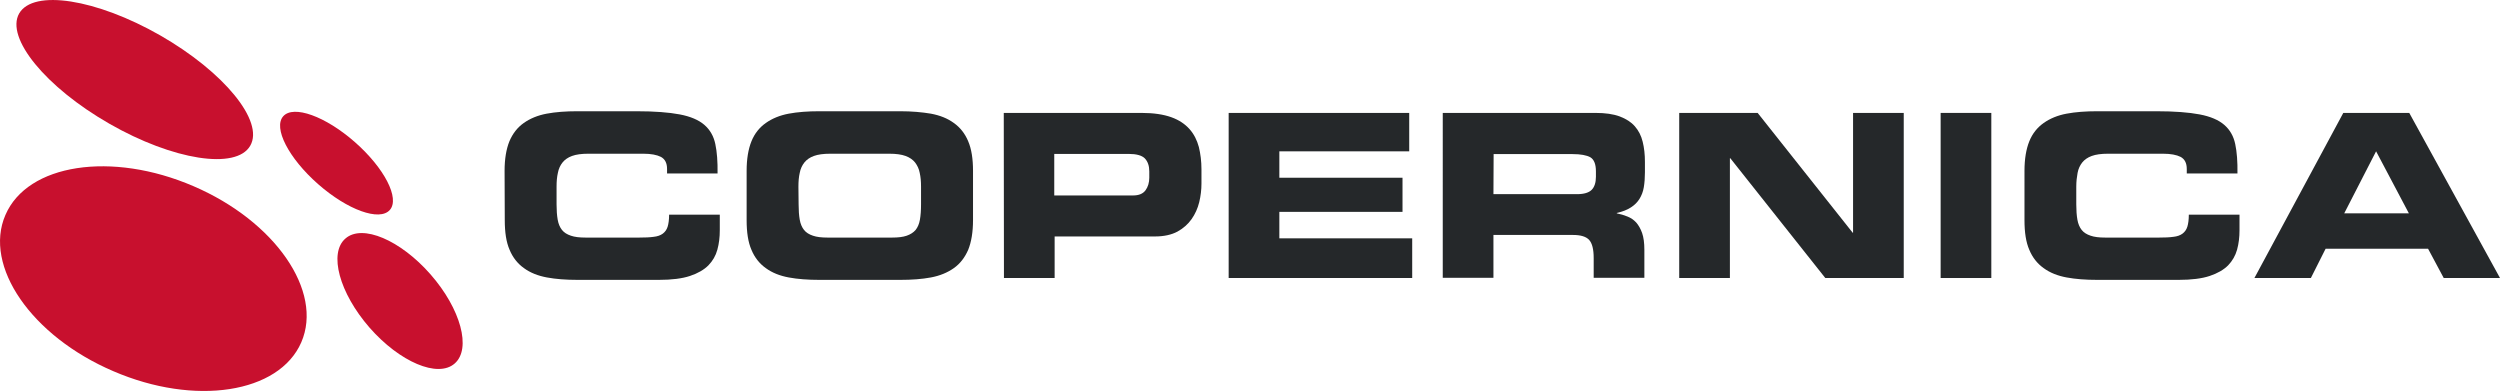
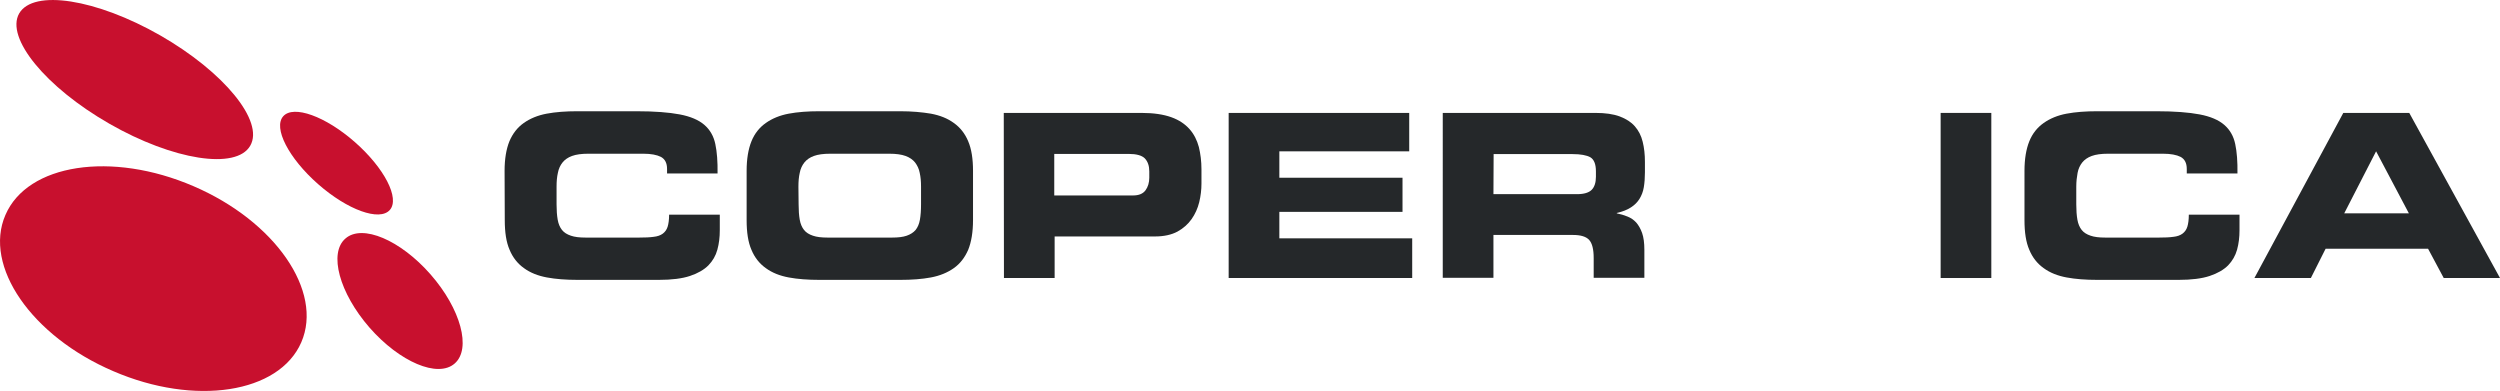
<svg xmlns="http://www.w3.org/2000/svg" version="1.1" id="Layer_1" x="0px" y="0px" viewBox="0 0 1341.7 209.8" style="enable-background:new 0 0 1341.7 209.8;" xml:space="preserve">
  <style type="text/css">
	.st0{fill:#25282A;}
	.st1{fill:#C8102E;}
</style>
  <g>
    <path class="st0" d="M270.8,91.7c0-6.4,0.9-11.7,2.6-15.9c1.8-4.2,4.3-7.4,7.7-9.8c3.4-2.4,7.5-4.1,12.3-5s10.3-1.3,16.4-1.3h31.9   c9.6,0,17.3,0.6,23.1,1.7c5.8,1.1,10.2,3,13.2,5.6s5,6,5.9,10.3c0.9,4.2,1.3,9.5,1.2,15.8H358v-2.4c0-3.2-1.1-5.3-3.3-6.5   c-2.2-1.1-5.3-1.7-9.4-1.7h-29.6c-3.6,0-6.5,0.4-8.7,1.2c-2.2,0.8-3.9,2-5.1,3.5s-2.1,3.4-2.5,5.6c-0.5,2.2-0.7,4.6-0.7,7.4v9.5   c0,3.2,0.2,5.9,0.6,8.2c0.4,2.3,1.2,4.1,2.3,5.5c1.1,1.4,2.7,2.4,4.8,3.1c2,0.7,4.6,1,7.8,1h29c3,0,5.5-0.1,7.6-0.4   c2-0.2,3.7-0.8,4.9-1.7c1.2-0.9,2.1-2.1,2.6-3.7s0.8-3.8,0.8-6.5h27.2v8.3c0,3.8-0.4,7.2-1.3,10.5s-2.5,6-4.8,8.4   c-2.4,2.4-5.7,4.3-9.9,5.7c-4.2,1.4-9.8,2.1-16.6,2.1h-43.8c-6.1,0-11.6-0.4-16.4-1.3c-4.8-0.9-8.9-2.5-12.3-5   c-3.4-2.4-6-5.7-7.7-9.8c-1.8-4.1-2.6-9.4-2.6-16L270.8,91.7L270.8,91.7z" />
    <path class="st0" d="M400.7,91.7c0-6.4,0.9-11.7,2.6-15.9c1.7-4.2,4.3-7.4,7.7-9.8c3.4-2.4,7.5-4.1,12.3-5s10.3-1.3,16.4-1.3h43.5   c6.1,0,11.6,0.5,16.4,1.3c4.8,0.9,8.9,2.5,12.3,5c3.4,2.4,6,5.7,7.7,9.8c1.8,4.2,2.6,9.5,2.6,15.9v26.4c0,6.5-0.9,11.8-2.6,16   c-1.8,4.1-4.3,7.4-7.7,9.8c-3.4,2.4-7.5,4.1-12.3,5s-10.3,1.3-16.4,1.3h-43.5c-6.1,0-11.6-0.4-16.4-1.3c-4.8-0.9-8.9-2.5-12.3-5   c-3.4-2.4-6-5.7-7.7-9.8c-1.8-4.1-2.6-9.4-2.6-16L400.7,91.7L400.7,91.7z M428.6,109.7c0,3.2,0.2,5.9,0.6,8.2   c0.4,2.3,1.2,4.1,2.3,5.5c1.1,1.4,2.7,2.4,4.8,3.1c2,0.7,4.6,1,7.8,1h34.7c3.2,0,5.8-0.3,7.8-1s3.6-1.7,4.8-3.1   c1.1-1.4,1.9-3.2,2.3-5.5s0.6-5,0.6-8.2v-9.5c0-2.8-0.2-5.2-0.7-7.4c-0.4-2.2-1.3-4-2.5-5.6c-1.2-1.5-2.9-2.7-5.1-3.5   s-5.1-1.2-8.7-1.2h-31.8c-3.6,0-6.5,0.4-8.7,1.2c-2.2,0.8-3.9,2-5.1,3.5s-2.1,3.4-2.5,5.6c-0.5,2.2-0.7,4.6-0.7,7.4L428.6,109.7   L428.6,109.7z" />
    <path class="st0" d="M538.7,60.6h74c6.4,0,11.7,0.8,15.9,2.3c4.2,1.5,7.4,3.7,9.8,6.4c2.4,2.7,4,5.9,5,9.6c0.9,3.7,1.4,7.7,1.4,12   v7.6c0,3.3-0.4,6.7-1.2,10s-2.2,6.4-4.1,9.1s-4.5,5-7.6,6.7c-3.2,1.7-7.2,2.6-12,2.6H566v22.3h-27.2L538.7,60.6L538.7,60.6z    M565.8,104.9H608c3.2,0,5.4-0.9,6.8-2.8c1.3-1.8,2-4.1,2-6.7V92c0-3-0.8-5.3-2.4-7c-1.6-1.6-4.5-2.4-8.7-2.4h-39.9L565.8,104.9   L565.8,104.9z" />
    <path class="st0" d="M659.4,60.6h96.9v20.6h-69.7v14.2h66.1v18.3h-66.1v14.2h71.3v21.3h-98.5V60.6L659.4,60.6z" />
    <path class="st0" d="M774.3,60.6h82c5.2,0,9.5,0.6,13,1.9c3.4,1.3,6.1,3,8.1,5.3s3.4,5,4.2,8.3c0.8,3.2,1.2,6.8,1.2,10.8v5.6   c0,2.9-0.2,5.6-0.6,8c-0.4,2.4-1.2,4.4-2.3,6.2c-1.1,1.8-2.6,3.3-4.6,4.6c-2,1.3-4.5,2.3-7.6,3v0.2c2,0.4,4,1,5.7,1.7   c1.8,0.7,3.4,1.8,4.7,3.2c1.3,1.5,2.4,3.4,3.2,5.7c0.8,2.3,1.2,5.3,1.2,9v15h-27.2v-10.6c0-4.7-0.8-7.9-2.4-9.7   c-1.6-1.8-4.5-2.7-8.7-2.7h-42.7v23h-27.2L774.3,60.6L774.3,60.6z M801.5,104.2h44.9c3.7,0,6.3-0.8,7.8-2.3s2.3-3.9,2.3-7V92   c0-3.9-1-6.4-3-7.6c-2-1.1-5.2-1.7-9.5-1.7h-42.4L801.5,104.2L801.5,104.2z" />
-     <path class="st0" d="M901.2,60.6h42.1l51,64.3h0.2V60.6h27.2v88.6h-42.1l-51-64.3h-0.2v64.3h-27.2V60.6z" />
    <path class="st0" d="M1041.5,60.6h27.2v88.6h-27.2V60.6z" />
    <path class="st0" d="M1086.5,91.7c0-6.4,0.9-11.7,2.6-15.9c1.7-4.2,4.3-7.4,7.7-9.8c3.4-2.4,7.5-4.1,12.3-5s10.3-1.3,16.4-1.3h31.9   c9.6,0,17.3,0.6,23.1,1.7c5.8,1.1,10.2,3,13.2,5.6s5,6,5.9,10.3c0.9,4.2,1.3,9.5,1.2,15.8h-27.2v-2.4c0-3.2-1.1-5.3-3.3-6.5   c-2.2-1.1-5.3-1.7-9.4-1.7h-29.6c-3.6,0-6.5,0.4-8.7,1.2c-2.2,0.8-3.9,2-5.1,3.5s-2.1,3.4-2.5,5.6s-0.7,4.6-0.7,7.4v9.5   c0,3.2,0.2,5.9,0.6,8.2c0.4,2.3,1.2,4.1,2.3,5.5c1.1,1.4,2.7,2.4,4.8,3.1c2,0.7,4.6,1,7.8,1h29c3,0,5.5-0.1,7.6-0.4   c2-0.2,3.7-0.8,4.9-1.7c1.2-0.9,2.1-2.1,2.6-3.7s0.8-3.8,0.8-6.5h27.2v8.3c0,3.8-0.4,7.2-1.3,10.5c-0.9,3.2-2.5,6-4.8,8.4   c-2.4,2.4-5.7,4.3-9.9,5.7c-4.2,1.4-9.8,2.1-16.6,2.1h-43.8c-6.1,0-11.6-0.4-16.4-1.3c-4.8-0.9-8.9-2.5-12.3-5   c-3.4-2.4-6-5.7-7.7-9.8c-1.8-4.1-2.6-9.4-2.6-16V91.7L1086.5,91.7z" />
    <path class="st0" d="M1257.6,60.6h35.4l48.7,88.6h-30.2l-8.4-15.7h-55l-7.9,15.7h-30.3L1257.6,60.6z M1258.1,114.5h34.7l-17.6-33.3   L1258.1,114.5z" />
  </g>
  <g>
    <path class="st1" d="M58.7,66.4c34.2,19.6,68.1,24.9,75.6,11.8C141.9,65.1,120.2,38.6,86,19C51.7-0.6,17.9-5.9,10.3,7.2   C2.8,20.3,24.5,46.8,58.7,66.4" />
    <path class="st1" d="M60.8,199.2c43.8,18.9,89,11.9,100.9-15.5s-14.1-65-57.9-83.8C59.9,81,14.7,87.9,2.9,115.4   C-9,142.8,16.9,180.4,60.8,199.2" />
    <path class="st1" d="M198.3,175.8c16.2,18.5,36.7,27.2,45.7,19.3c9.1-7.9,3.3-29.3-12.9-47.8s-36.7-27.2-45.7-19.3   C176.3,135.8,182.1,157.2,198.3,175.8" />
    <path class="st1" d="M170.7,98.8c15.8,13.9,33,20.1,38.5,13.9s-2.9-22.5-18.7-36.4s-33-20.1-38.5-13.9S154.9,84.9,170.7,98.8" />
  </g>
</svg>